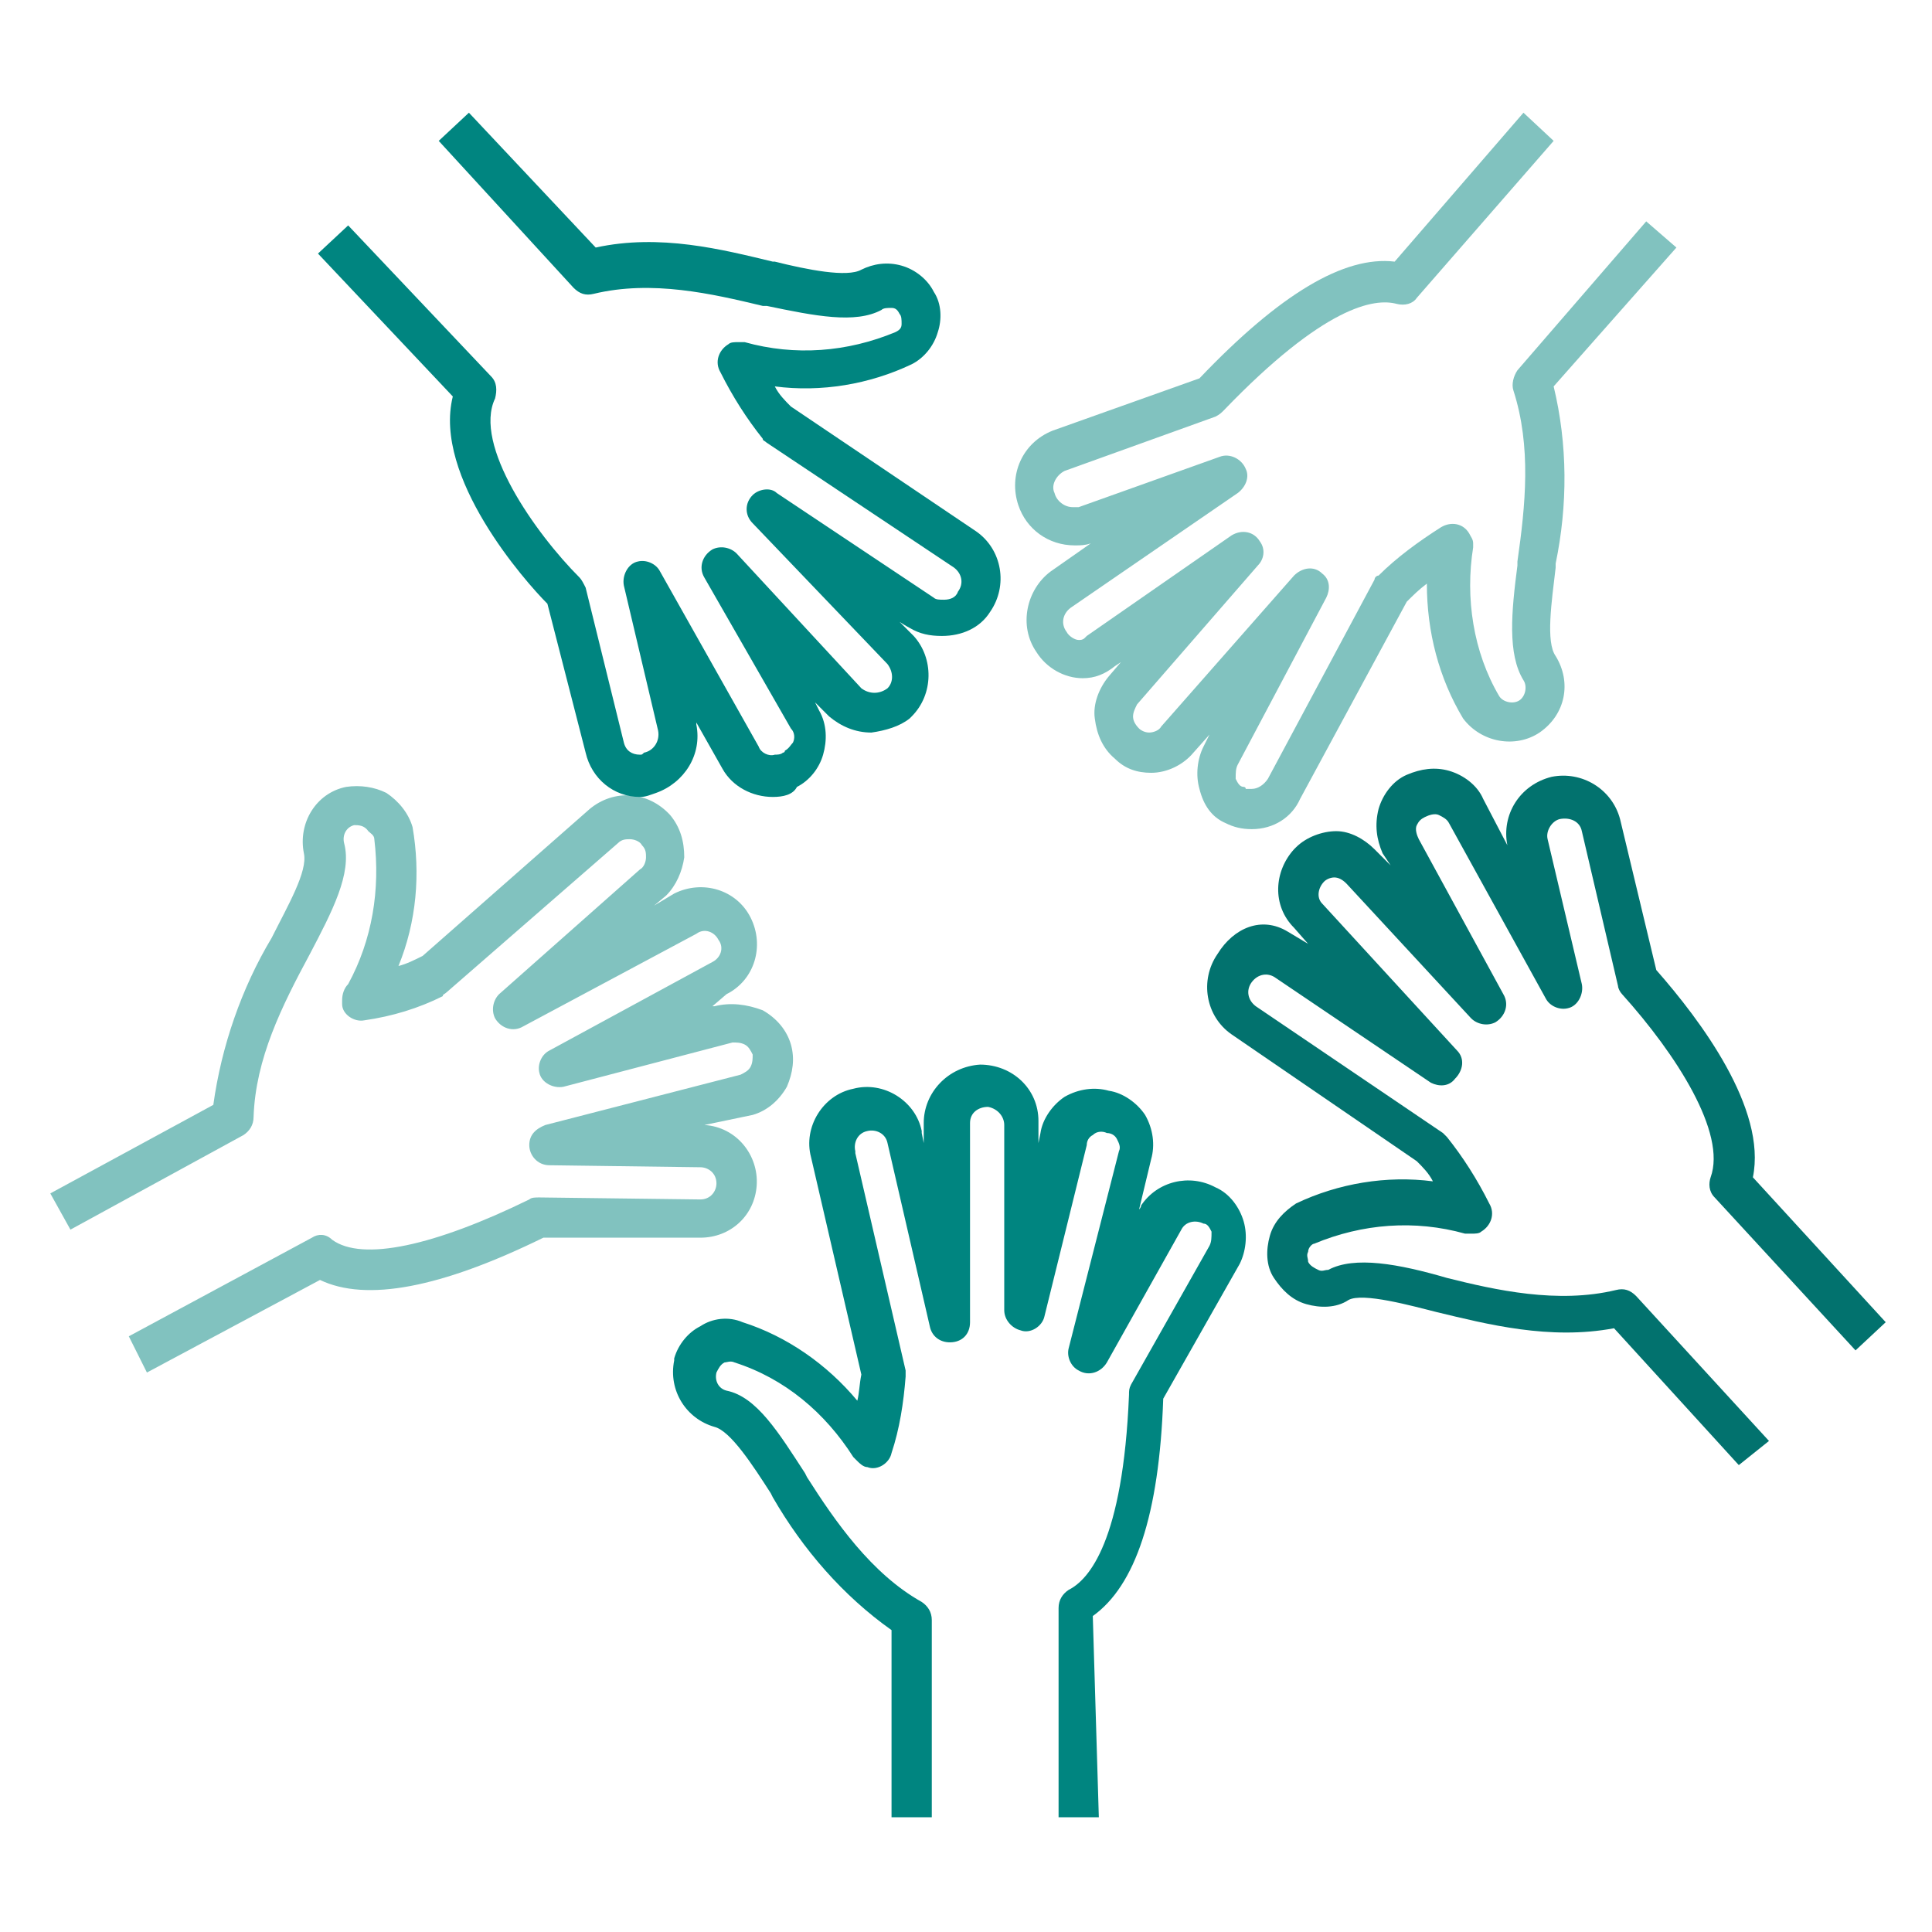
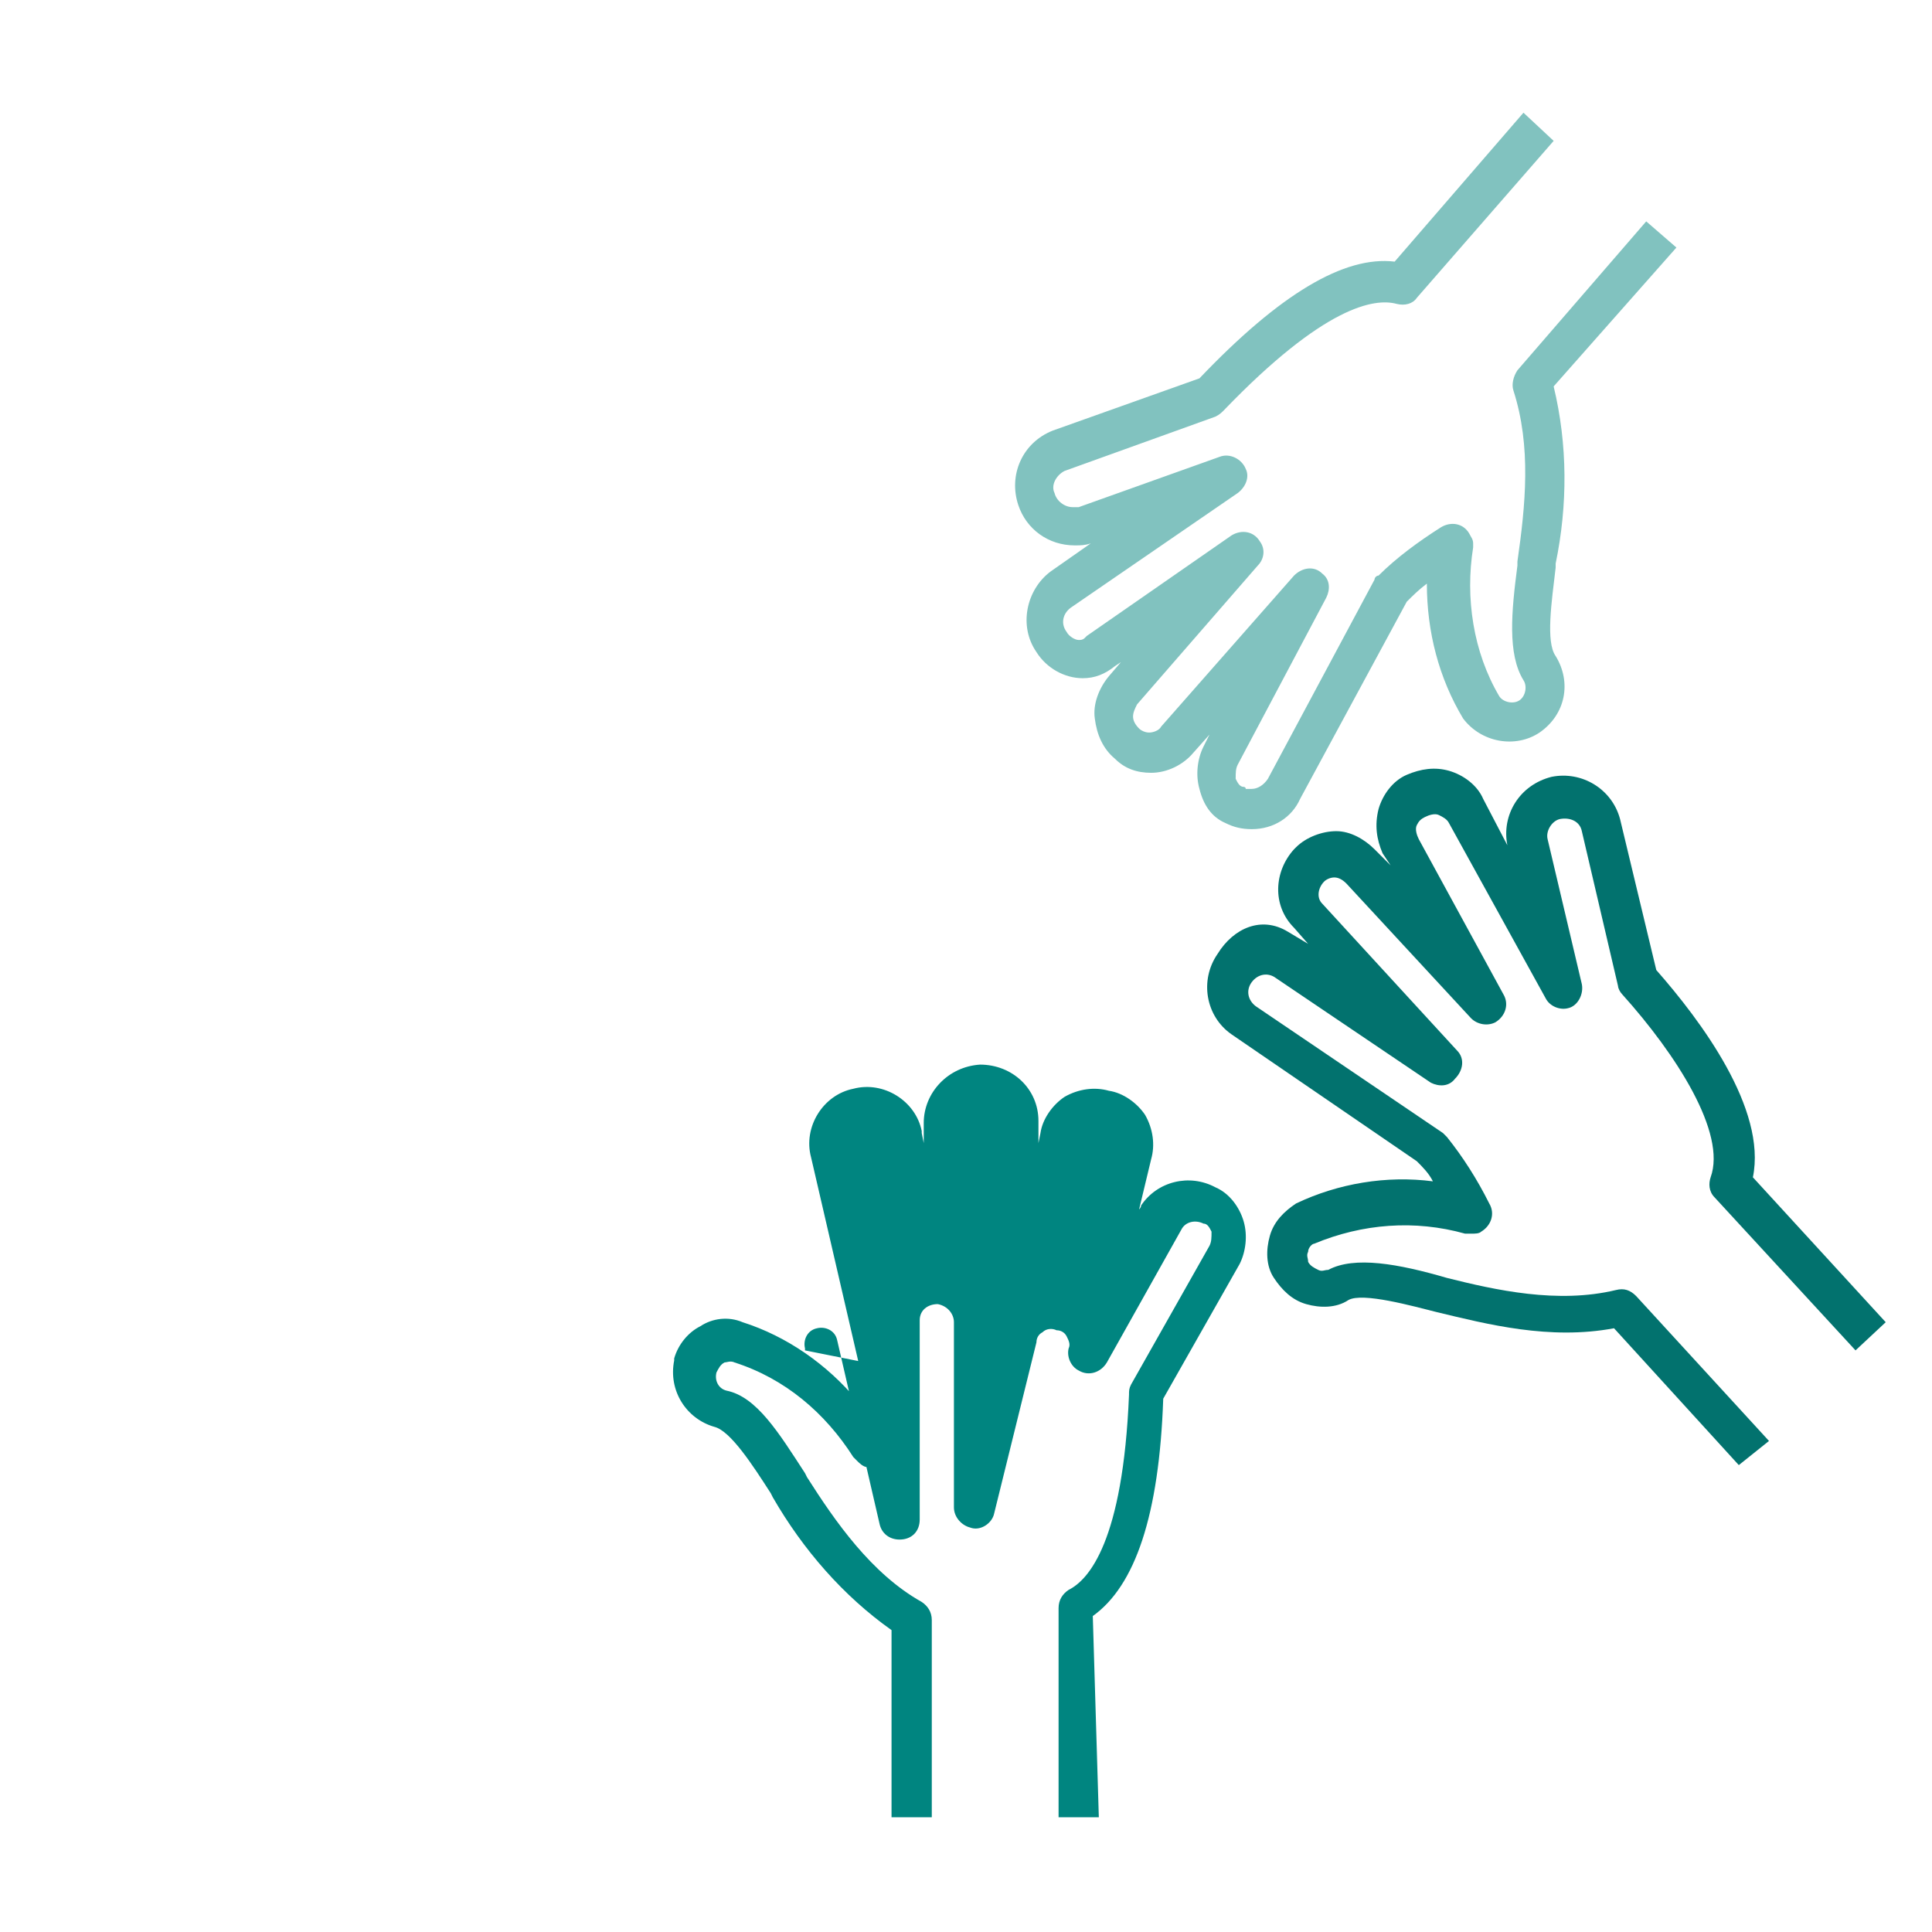
<svg xmlns="http://www.w3.org/2000/svg" xmlns:xlink="http://www.w3.org/1999/xlink" version="1.1" id="Laag_1" x="0px" y="0px" viewBox="0 0 96 96" style="enable-background:new 0 0 96 96;" xml:space="preserve">
  <style type="text/css">
	.st0{clip-path:url(#SVGID_2_);}
	.st1{fill:#008580;}
	.st2{fill:#81C2BF;}
	.st3{fill:#02726E;}
</style>
  <g>
    <g>
      <defs>
        <rect id="SVGID_1_" y="0" width="96" height="96" />
      </defs>
      <clipPath id="SVGID_2_">
        <use xlink:href="#SVGID_1_" style="overflow:visible;" />
      </clipPath>
      <g class="st0">
-         <path class="st1" d="M54.6,90.3h-2V79.9c0-0.4,0.2-0.7,0.5-0.9c1-0.5,2.7-2.4,3-9.7c0-0.2,0-0.3,0.1-0.5l3.9-6.9     c0.1-0.2,0.1-0.4,0.1-0.7c-0.1-0.2-0.2-0.4-0.4-0.4c-0.4-0.2-0.9-0.1-1.1,0.3l0,0L55,67.7c-0.3,0.5-0.9,0.7-1.4,0.4     c-0.4-0.2-0.6-0.7-0.5-1.1l2.5-9.8c0.1-0.2,0-0.4-0.1-0.6c-0.1-0.2-0.3-0.3-0.5-0.3c-0.2-0.1-0.5-0.1-0.7,0.1     c-0.2,0.1-0.3,0.3-0.3,0.5l-2.1,8.5c-0.1,0.5-0.7,0.9-1.2,0.7c-0.4-0.1-0.8-0.5-0.8-1v-9.2c0-0.4-0.3-0.8-0.8-0.9     c-0.5,0-0.9,0.3-0.9,0.8c0,0,0,0,0,0.1v9.8c0,0.6-0.4,1-1,1c-0.5,0-0.9-0.3-1-0.8l-2.1-9.1c-0.1-0.5-0.6-0.7-1-0.6     c-0.5,0.1-0.7,0.6-0.6,1c0,0,0,0,0,0.1L45,68.1c0,0.1,0,0.2,0,0.3c-0.1,1.3-0.3,2.6-0.7,3.8c-0.1,0.5-0.7,0.9-1.2,0.7     c-0.2,0-0.4-0.2-0.5-0.3c-0.1-0.1-0.1-0.1-0.2-0.2c-1.4-2.2-3.4-3.9-5.9-4.7c-0.2-0.1-0.4,0-0.5,0c-0.2,0.1-0.3,0.3-0.4,0.5     c-0.1,0.4,0.1,0.8,0.5,0.9l0,0c1.5,0.3,2.6,2.1,3.9,4.1l0.1,0.2c1.4,2.2,3.2,4.8,5.7,6.2c0.3,0.2,0.5,0.5,0.5,0.9v9.8h-2V81     c-2.4-1.7-4.4-4-5.9-6.6l-0.1-0.2c-0.9-1.4-2-3.1-2.8-3.3c-1.4-0.4-2.3-1.8-2-3.3v-0.1c0.2-0.7,0.7-1.3,1.3-1.6     c0.6-0.4,1.4-0.5,2.1-0.2c2.2,0.7,4.2,2.1,5.7,3.9l0,0l0,0c0.1-0.4,0.1-0.8,0.2-1.3l-2.5-10.8c-0.4-1.5,0.6-3.1,2.1-3.4     c1.5-0.4,3.1,0.6,3.4,2.1c0,0,0,0,0,0.1l0.1,0.5l0,0v-1c0-1.5,1.2-2.8,2.8-2.9c1.6,0,2.9,1.2,2.9,2.8v0.1v1l0,0l0.1-0.5     c0.1-0.7,0.6-1.4,1.2-1.8c0.7-0.4,1.5-0.5,2.2-0.3c0.7,0.1,1.4,0.6,1.8,1.2c0.4,0.7,0.5,1.5,0.3,2.2l-0.6,2.5l0,0     c0,0,0.1-0.1,0.1-0.2c0.8-1.2,2.4-1.6,3.7-0.9c0.7,0.3,1.2,1,1.4,1.7s0.1,1.5-0.2,2.1l-3.8,6.7c-0.2,5.8-1.4,9.3-3.5,10.8     L54.6,90.3z" />
-         <path class="st2" d="M7.3,68.2l-0.9-1.8l9.1-4.9c0.3-0.2,0.7-0.2,1,0.1c1.5,1.1,5.1,0.3,9.8-2c0.1-0.1,0.3-0.1,0.5-0.1l8,0.1     c0.5,0,0.8-0.4,0.8-0.8c0-0.5-0.4-0.8-0.8-0.8l-7.5-0.1c-0.6,0-1-0.5-1-1s0.3-0.8,0.8-1l9.7-2.5c0.2-0.1,0.4-0.2,0.5-0.4     s0.1-0.4,0.1-0.6c-0.1-0.2-0.2-0.4-0.4-0.5s-0.4-0.1-0.6-0.1L28,54c-0.5,0.1-1.1-0.2-1.2-0.7c-0.1-0.4,0.1-0.9,0.5-1.1l8.1-4.4     c0.4-0.2,0.6-0.7,0.3-1.1c-0.2-0.4-0.7-0.6-1.1-0.3l0,0L26,51c-0.5,0.3-1.1,0.1-1.4-0.4c-0.2-0.4-0.1-0.9,0.2-1.2l7-6.2     c0.2-0.1,0.3-0.4,0.3-0.6c0-0.2,0-0.4-0.2-0.6c-0.1-0.2-0.4-0.3-0.6-0.3s-0.4,0-0.6,0.2l-8.5,7.4c-0.1,0.1-0.2,0.1-0.2,0.2     c-1.2,0.6-2.5,1-3.9,1.2c-0.5,0.1-1.1-0.3-1.1-0.8c0-0.1,0-0.1,0-0.2c0-0.3,0.1-0.6,0.3-0.8c1.2-2.2,1.6-4.7,1.3-7.2     c0-0.2-0.2-0.3-0.3-0.4C18.1,41,17.8,41,17.6,41c-0.4,0.1-0.6,0.5-0.5,0.9c0.4,1.5-0.6,3.4-1.7,5.5c-1.4,2.6-2.7,5.2-2.8,8.1     c0,0.4-0.2,0.7-0.5,0.9l-8.6,4.7l-1-1.8l8.1-4.4c0.4-2.9,1.4-5.8,2.9-8.3c0.8-1.6,1.8-3.3,1.6-4.2c-0.3-1.5,0.6-3,2.1-3.3     c0.7-0.1,1.4,0,2,0.3c0.6,0.4,1.1,1,1.3,1.7c0.4,2.3,0.2,4.7-0.7,6.9l0,0l0,0c0.4-0.1,0.8-0.3,1.2-0.5l8.3-7.3     c1.2-1,2.9-0.9,4,0.3c0.5,0.6,0.7,1.3,0.7,2.1c-0.1,0.7-0.4,1.4-0.9,1.9L32.5,45l0,0l1-0.6c1.4-0.7,3.1-0.2,3.8,1.2     s0.2,3.1-1.2,3.8L35.4,50l0,0h0.1c0.8-0.2,1.6-0.1,2.4,0.2c0.7,0.4,1.2,1,1.4,1.7s0.1,1.4-0.2,2.1c-0.4,0.7-1,1.2-1.7,1.4     L35,55.9l0,0c1.6,0.1,2.7,1.5,2.6,3c-0.1,1.5-1.3,2.6-2.8,2.6H27c-5.1,2.5-8.8,3.2-11.1,2.1L7.3,68.2z" />
+         <path class="st1" d="M54.6,90.3h-2V79.9c0-0.4,0.2-0.7,0.5-0.9c1-0.5,2.7-2.4,3-9.7c0-0.2,0-0.3,0.1-0.5l3.9-6.9     c0.1-0.2,0.1-0.4,0.1-0.7c-0.1-0.2-0.2-0.4-0.4-0.4c-0.4-0.2-0.9-0.1-1.1,0.3l0,0L55,67.7c-0.3,0.5-0.9,0.7-1.4,0.4     c-0.4-0.2-0.6-0.7-0.5-1.1c0.1-0.2,0-0.4-0.1-0.6c-0.1-0.2-0.3-0.3-0.5-0.3c-0.2-0.1-0.5-0.1-0.7,0.1     c-0.2,0.1-0.3,0.3-0.3,0.5l-2.1,8.5c-0.1,0.5-0.7,0.9-1.2,0.7c-0.4-0.1-0.8-0.5-0.8-1v-9.2c0-0.4-0.3-0.8-0.8-0.9     c-0.5,0-0.9,0.3-0.9,0.8c0,0,0,0,0,0.1v9.8c0,0.6-0.4,1-1,1c-0.5,0-0.9-0.3-1-0.8l-2.1-9.1c-0.1-0.5-0.6-0.7-1-0.6     c-0.5,0.1-0.7,0.6-0.6,1c0,0,0,0,0,0.1L45,68.1c0,0.1,0,0.2,0,0.3c-0.1,1.3-0.3,2.6-0.7,3.8c-0.1,0.5-0.7,0.9-1.2,0.7     c-0.2,0-0.4-0.2-0.5-0.3c-0.1-0.1-0.1-0.1-0.2-0.2c-1.4-2.2-3.4-3.9-5.9-4.7c-0.2-0.1-0.4,0-0.5,0c-0.2,0.1-0.3,0.3-0.4,0.5     c-0.1,0.4,0.1,0.8,0.5,0.9l0,0c1.5,0.3,2.6,2.1,3.9,4.1l0.1,0.2c1.4,2.2,3.2,4.8,5.7,6.2c0.3,0.2,0.5,0.5,0.5,0.9v9.8h-2V81     c-2.4-1.7-4.4-4-5.9-6.6l-0.1-0.2c-0.9-1.4-2-3.1-2.8-3.3c-1.4-0.4-2.3-1.8-2-3.3v-0.1c0.2-0.7,0.7-1.3,1.3-1.6     c0.6-0.4,1.4-0.5,2.1-0.2c2.2,0.7,4.2,2.1,5.7,3.9l0,0l0,0c0.1-0.4,0.1-0.8,0.2-1.3l-2.5-10.8c-0.4-1.5,0.6-3.1,2.1-3.4     c1.5-0.4,3.1,0.6,3.4,2.1c0,0,0,0,0,0.1l0.1,0.5l0,0v-1c0-1.5,1.2-2.8,2.8-2.9c1.6,0,2.9,1.2,2.9,2.8v0.1v1l0,0l0.1-0.5     c0.1-0.7,0.6-1.4,1.2-1.8c0.7-0.4,1.5-0.5,2.2-0.3c0.7,0.1,1.4,0.6,1.8,1.2c0.4,0.7,0.5,1.5,0.3,2.2l-0.6,2.5l0,0     c0,0,0.1-0.1,0.1-0.2c0.8-1.2,2.4-1.6,3.7-0.9c0.7,0.3,1.2,1,1.4,1.7s0.1,1.5-0.2,2.1l-3.8,6.7c-0.2,5.8-1.4,9.3-3.5,10.8     L54.6,90.3z" />
        <path class="st3" d="M86.4,72.8L80.2,66c-3.2,0.6-6.3-0.2-8.8-0.8c-1.2-0.3-3.7-1-4.4-0.6c-0.6,0.4-1.4,0.4-2.1,0.2     c-0.7-0.2-1.2-0.7-1.6-1.3c-0.4-0.6-0.4-1.4-0.2-2.1c0.2-0.7,0.7-1.2,1.3-1.6c2.1-1,4.5-1.4,6.8-1.1l0,0l0,0     c-0.2-0.4-0.5-0.7-0.8-1l-9.2-6.3c-1.3-0.9-1.6-2.7-0.7-4c0.8-1.3,2.2-1.9,3.5-1.1l1,0.6l0,0l-0.7-0.8c-1.1-1.1-1-2.8,0-3.9     c0,0,0,0,0.1-0.1c0.5-0.5,1.3-0.8,2-0.8s1.4,0.4,1.9,0.9l0.8,0.8l0,0l-0.4-0.6c-0.3-0.7-0.4-1.4-0.2-2.2c0.2-0.7,0.7-1.4,1.4-1.7     c0.7-0.3,1.4-0.4,2.1-0.2s1.4,0.7,1.7,1.4l1.2,2.3l0,0l0,0c-0.3-1.5,0.6-3,2.2-3.4c1.5-0.3,3,0.6,3.4,2.1l1.8,7.5     c2.2,2.5,5.5,6.9,4.8,10.3l6.6,7.2l-1.5,1.4l-7-7.6c-0.3-0.3-0.3-0.7-0.2-1c0.8-2.2-1.7-6.1-4.4-9.1c-0.1-0.1-0.2-0.3-0.2-0.4     l-1.8-7.7c-0.1-0.5-0.6-0.7-1.1-0.6l0,0c-0.4,0.1-0.7,0.6-0.6,1l1.7,7.2c0.1,0.5-0.2,1.1-0.7,1.2c-0.4,0.1-0.9-0.1-1.1-0.5     L72,40.9c-0.1-0.2-0.3-0.3-0.5-0.4c-0.2-0.1-0.5,0-0.7,0.1s-0.3,0.2-0.4,0.4s0,0.5,0.1,0.7l4.2,7.7c0.3,0.5,0.1,1.1-0.4,1.4     c-0.4,0.2-0.9,0.1-1.2-0.2l-6.2-6.7c-0.2-0.2-0.4-0.3-0.6-0.3s-0.4,0.1-0.5,0.2c-0.3,0.3-0.4,0.8-0.1,1.1l0,0l6.7,7.3     c0.4,0.4,0.3,1-0.1,1.4C72,54,71.5,54,71.1,53.8l-7.7-5.2c-0.4-0.3-0.9-0.2-1.2,0.2S62,49.7,62.4,50l9.3,6.3     c0.1,0.1,0.1,0.1,0.2,0.2c0.8,1,1.5,2.1,2.1,3.3c0.3,0.5,0.1,1.1-0.4,1.4c-0.1,0.1-0.3,0.1-0.5,0.1c-0.1,0-0.2,0-0.3,0     c-2.5-0.7-5.1-0.5-7.5,0.5c-0.1,0-0.3,0.2-0.3,0.4c-0.1,0.2,0,0.3,0,0.5c0.1,0.2,0.3,0.3,0.5,0.4c0.2,0.1,0.3,0,0.5,0     c1.3-0.7,3.5-0.3,5.9,0.4c2.4,0.6,5.5,1.3,8.4,0.6c0.4-0.1,0.7,0,1,0.3l6.6,7.2L86.4,72.8z" />
        <path class="st2" d="M62.2,41.2c-0.5,0-0.9-0.1-1.3-0.3c-0.7-0.3-1.1-0.9-1.3-1.7c-0.2-0.7-0.1-1.5,0.2-2.1l0.3-0.6l0,0l-0.8,0.9     c-0.5,0.6-1.3,1-2.1,1c-0.7,0-1.3-0.2-1.8-0.7c-0.6-0.5-0.9-1.2-1-2c-0.1-0.7,0.2-1.5,0.7-2.1l0.6-0.7l0,0l-0.3,0.2     c-0.5,0.4-1,0.6-1.6,0.6c-0.9,0-1.8-0.5-2.3-1.3c-0.9-1.3-0.5-3.1,0.7-4l2-1.4l0,0c-0.3,0.1-0.5,0.1-0.8,0.1     c-1.3,0-2.4-0.8-2.8-2c-0.5-1.5,0.2-3.1,1.7-3.7l7.3-2.6c4-4.2,7.2-6.1,9.7-5.8l6.4-7.4L77.2,7l-6.8,7.8c-0.2,0.3-0.6,0.4-1,0.3     c-1.1-0.3-3.6,0.1-8.6,5.3c-0.1,0.1-0.2,0.2-0.4,0.3l-7.5,2.7c-0.4,0.2-0.7,0.7-0.5,1.1c0.1,0.4,0.5,0.7,0.9,0.7     c0.1,0,0.2,0,0.3,0l7-2.5c0.5-0.2,1.1,0.1,1.3,0.6c0.2,0.4,0,0.9-0.4,1.2l-8.3,5.7c-0.4,0.3-0.5,0.8-0.2,1.2     c0.1,0.2,0.4,0.4,0.6,0.4c0.1,0,0.2,0,0.3-0.1l0.1-0.1l7.2-5c0.5-0.3,1.1-0.2,1.4,0.3c0.3,0.4,0.2,0.9-0.1,1.2l-6,6.9     c-0.1,0.2-0.2,0.4-0.2,0.6c0,0.2,0.1,0.4,0.3,0.6c0.1,0.1,0.3,0.2,0.5,0.2s0.5-0.1,0.6-0.3l6.6-7.5c0.4-0.4,1-0.5,1.4-0.1     c0.4,0.3,0.4,0.8,0.2,1.2L61.5,38c-0.1,0.2-0.1,0.4-0.1,0.7c0.1,0.2,0.2,0.4,0.4,0.4c0,0,0.1,0,0.1,0.1c0.1,0,0.2,0,0.3,0     c0.3,0,0.6-0.2,0.8-0.5l5.3-9.9c0-0.1,0.1-0.2,0.2-0.2c0.9-0.9,2-1.7,3.1-2.4c0.5-0.3,1.1-0.2,1.4,0.3c0.1,0.2,0.2,0.3,0.2,0.5     v0.2c-0.4,2.5,0,5.2,1.3,7.4c0.2,0.3,0.7,0.4,1,0.2s0.4-0.7,0.2-1l0,0c-0.8-1.3-0.6-3.4-0.3-5.7v-0.2c0.4-2.8,0.7-5.7-0.2-8.5     c-0.1-0.3,0-0.7,0.2-1l6.4-7.4l1.5,1.3l-6.1,6.9c0.7,2.9,0.7,5.9,0.1,8.8v0.2c-0.2,1.7-0.5,3.7,0,4.4c0.8,1.3,0.5,2.9-0.8,3.8     c-1.2,0.8-2.9,0.5-3.8-0.7c-1.2-2-1.8-4.3-1.8-6.7l0,0l0,0c-0.4,0.3-0.7,0.6-1,0.9l-5.3,9.8C64.2,40.6,63.3,41.2,62.2,41.2z" />
-         <path class="st1" d="M38.4,39.6c-1,0-2-0.5-2.5-1.4l-1.3-2.3l0,0V36c0.3,1.5-0.6,2.9-2,3.4c-0.3,0.1-0.5,0.2-0.8,0.2     c-1.3,0-2.4-0.9-2.7-2.2L27.2,30c-1.1-1.1-5.7-6.3-4.7-10.3l-6.7-7.1l1.5-1.4l7.1,7.5c0.3,0.3,0.3,0.7,0.2,1.1     c-1.1,2.3,2,6.7,4.2,8.9c0.1,0.1,0.2,0.3,0.3,0.5l1.9,7.7c0.1,0.4,0.4,0.6,0.8,0.6c0.1,0,0.1,0,0.2-0.1c0.5-0.1,0.8-0.6,0.7-1.1     l0,0L31,29.1c-0.1-0.5,0.2-1.1,0.7-1.2c0.4-0.1,0.9,0.1,1.1,0.5l4.9,8.7c0.1,0.3,0.5,0.5,0.8,0.4c0.1,0,0.3,0,0.4-0.1     c0,0,0.1,0,0.1-0.1c0.2-0.1,0.3-0.3,0.4-0.4c0.1-0.2,0.1-0.5-0.1-0.7L35,28.7c-0.3-0.5-0.1-1.1,0.4-1.4c0.4-0.2,0.9-0.1,1.2,0.2     l6.2,6.7c0.4,0.3,0.9,0.3,1.3,0c0.3-0.3,0.3-0.8,0-1.2l-6.7-7c-0.4-0.4-0.4-1,0-1.4c0.3-0.3,0.9-0.4,1.2-0.1l7.8,5.2     c0.1,0.1,0.3,0.1,0.5,0.1c0.3,0,0.6-0.1,0.7-0.4c0.3-0.4,0.2-0.9-0.2-1.2L38.1,22c-0.1-0.1-0.2-0.1-0.2-0.2     c-0.8-1-1.5-2.1-2.1-3.3c-0.3-0.5-0.1-1.1,0.4-1.4c0.1-0.1,0.3-0.1,0.5-0.1c0.1,0,0.2,0,0.3,0c2.5,0.7,5.1,0.5,7.5-0.5     c0.2-0.1,0.3-0.2,0.3-0.4s0-0.4-0.1-0.5c-0.1-0.2-0.2-0.3-0.4-0.3s-0.4,0-0.5,0.1c-1.3,0.7-3.3,0.3-5.7-0.2h-0.2     c-2.5-0.6-5.5-1.3-8.4-0.6c-0.4,0.1-0.7,0-1-0.3L21.8,7l1.5-1.4l6.3,6.7c3.2-0.7,6.3,0.1,8.8,0.7h0.1c1.6,0.4,3.6,0.8,4.3,0.4     c0.6-0.3,1.3-0.4,2-0.2s1.3,0.7,1.6,1.3c0.4,0.6,0.4,1.4,0.2,2c-0.2,0.7-0.7,1.3-1.3,1.6c-2.1,1-4.5,1.4-6.8,1.1l0,0l0,0     c0.2,0.4,0.5,0.7,0.8,1l9.2,6.2c1.3,0.9,1.6,2.7,0.7,4c-0.5,0.8-1.4,1.2-2.4,1.2c-0.6,0-1.1-0.1-1.6-0.4c0,0-0.2-0.1-0.5-0.3l0,0     l0.7,0.7c1,1.1,1,2.9-0.1,4l-0.1,0.1c-0.5,0.4-1.2,0.6-1.9,0.7c-0.8,0-1.5-0.3-2.1-0.8l-0.7-0.7l0,0l0.2,0.4     c0.4,0.7,0.4,1.5,0.2,2.2s-0.7,1.3-1.3,1.6C39.4,39.5,38.9,39.6,38.4,39.6z" />
      </g>
    </g>
  </g>
</svg>